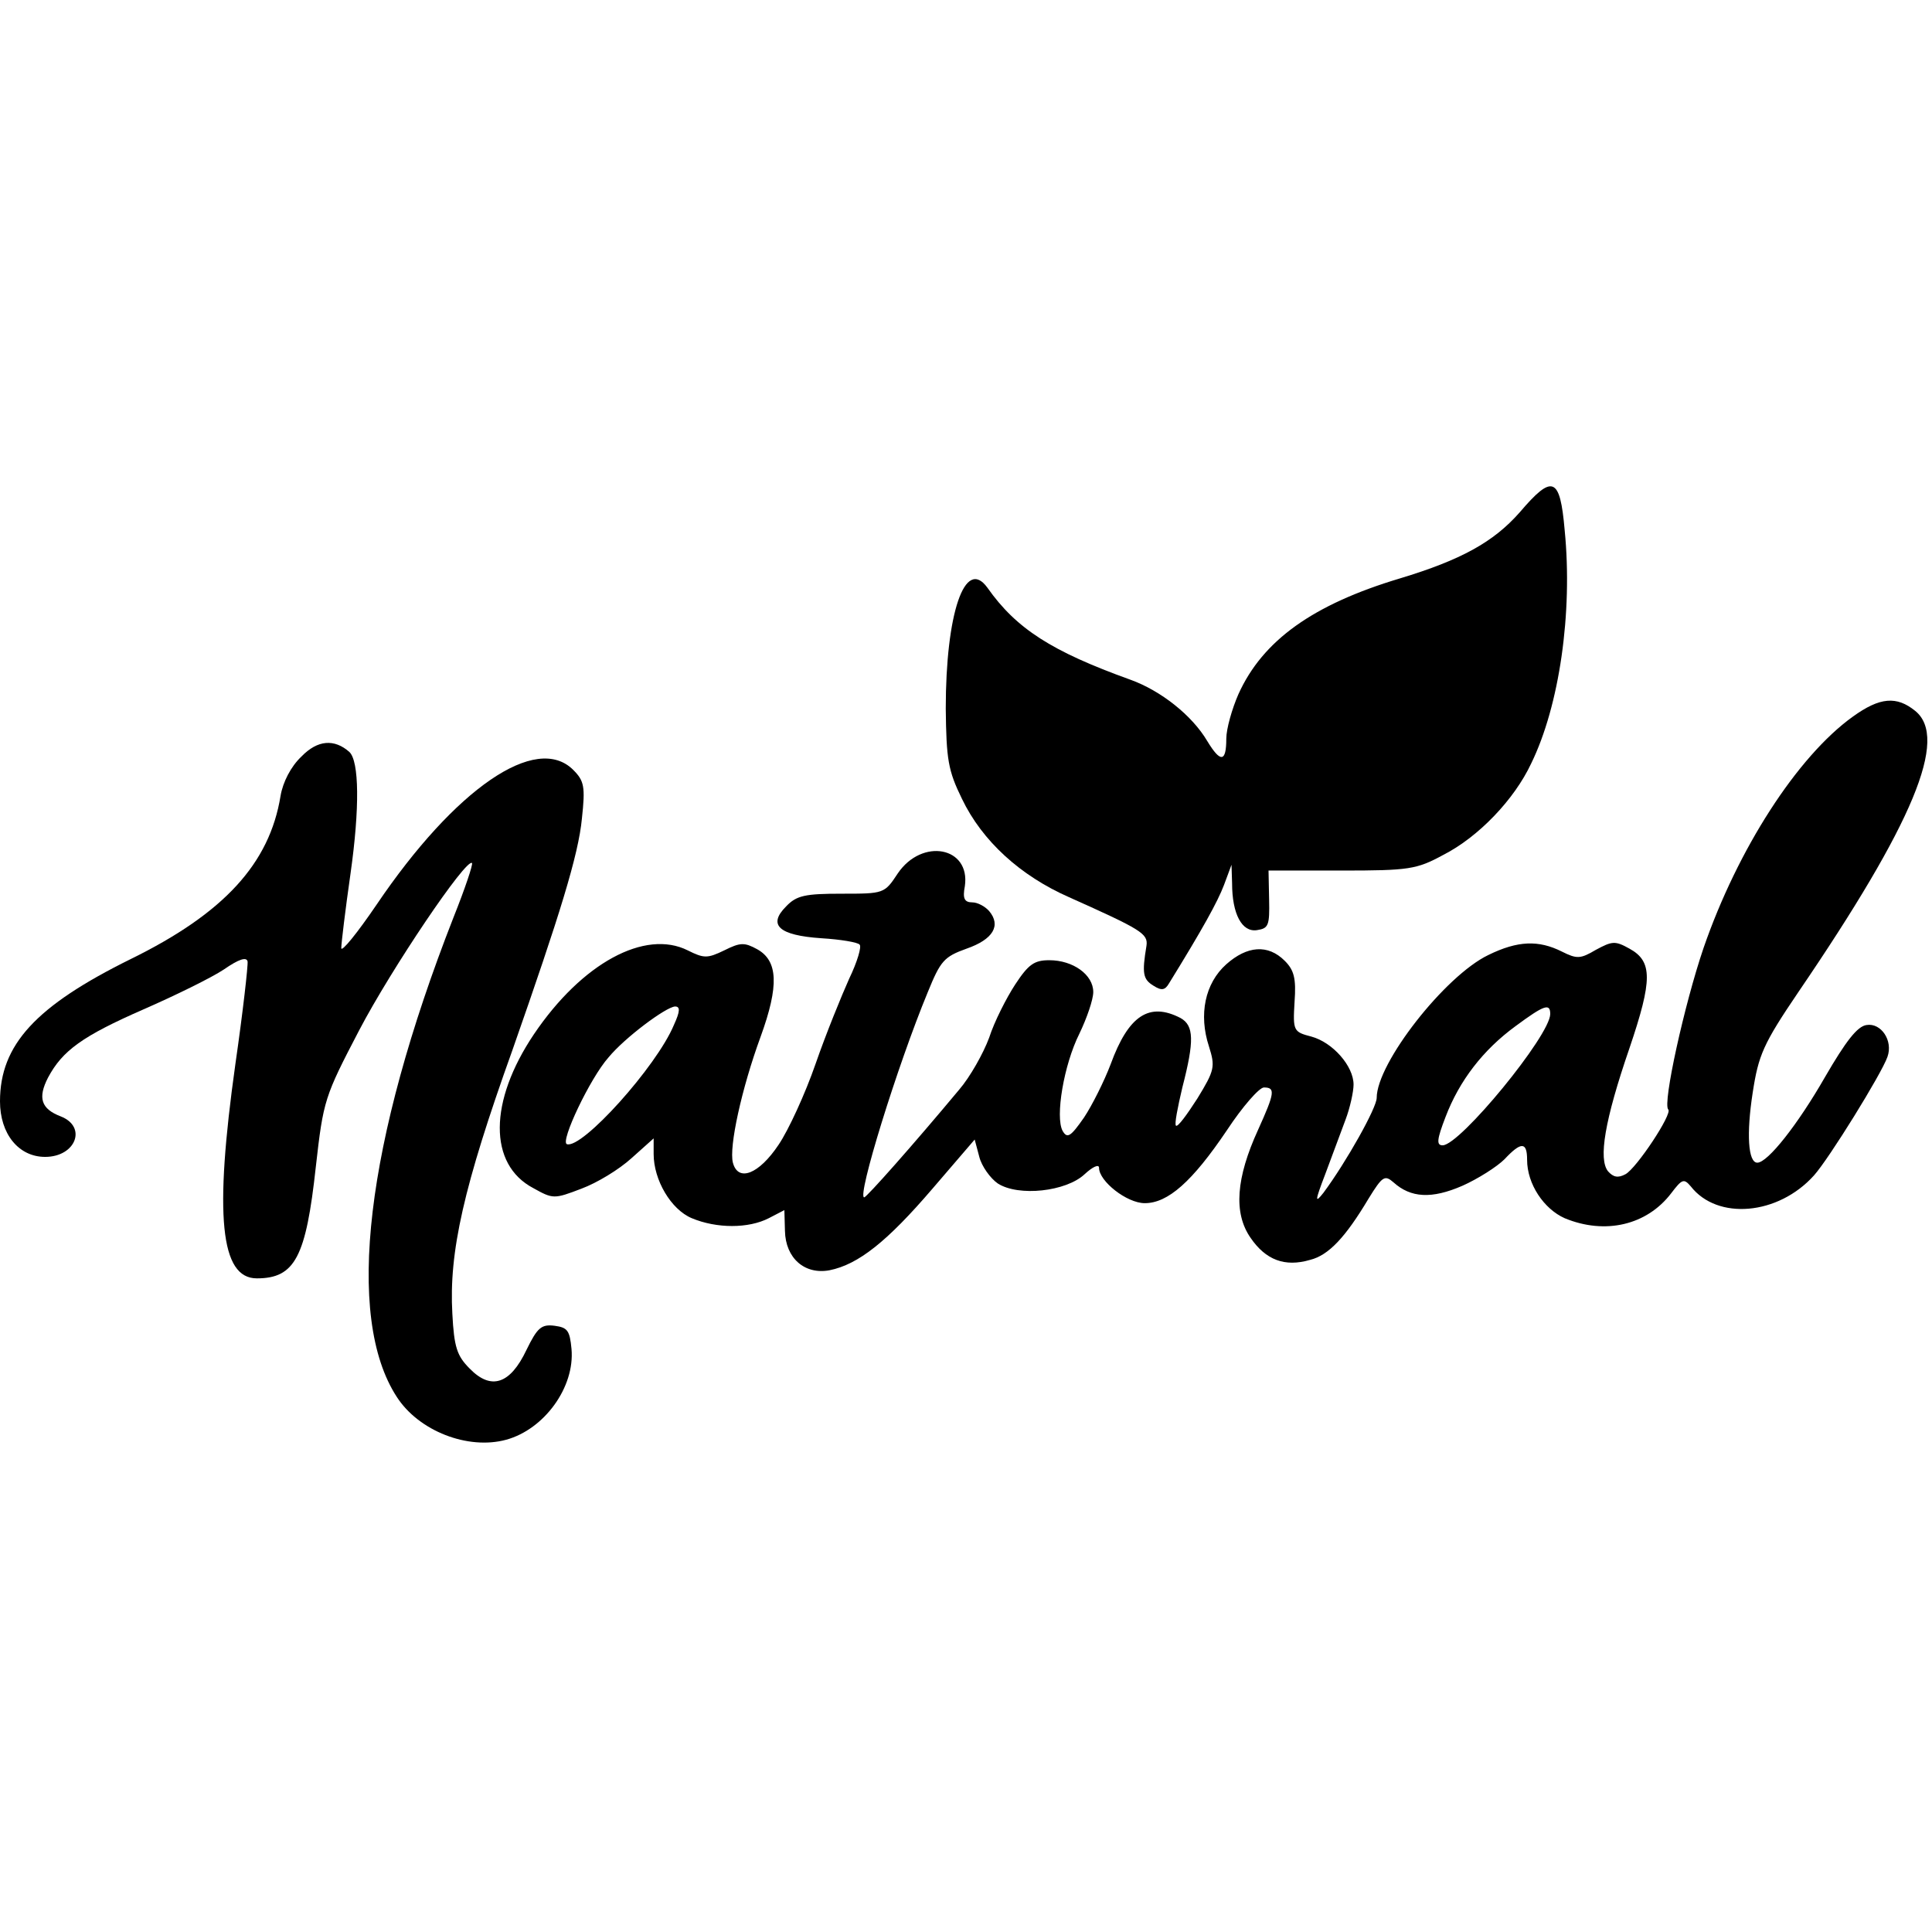
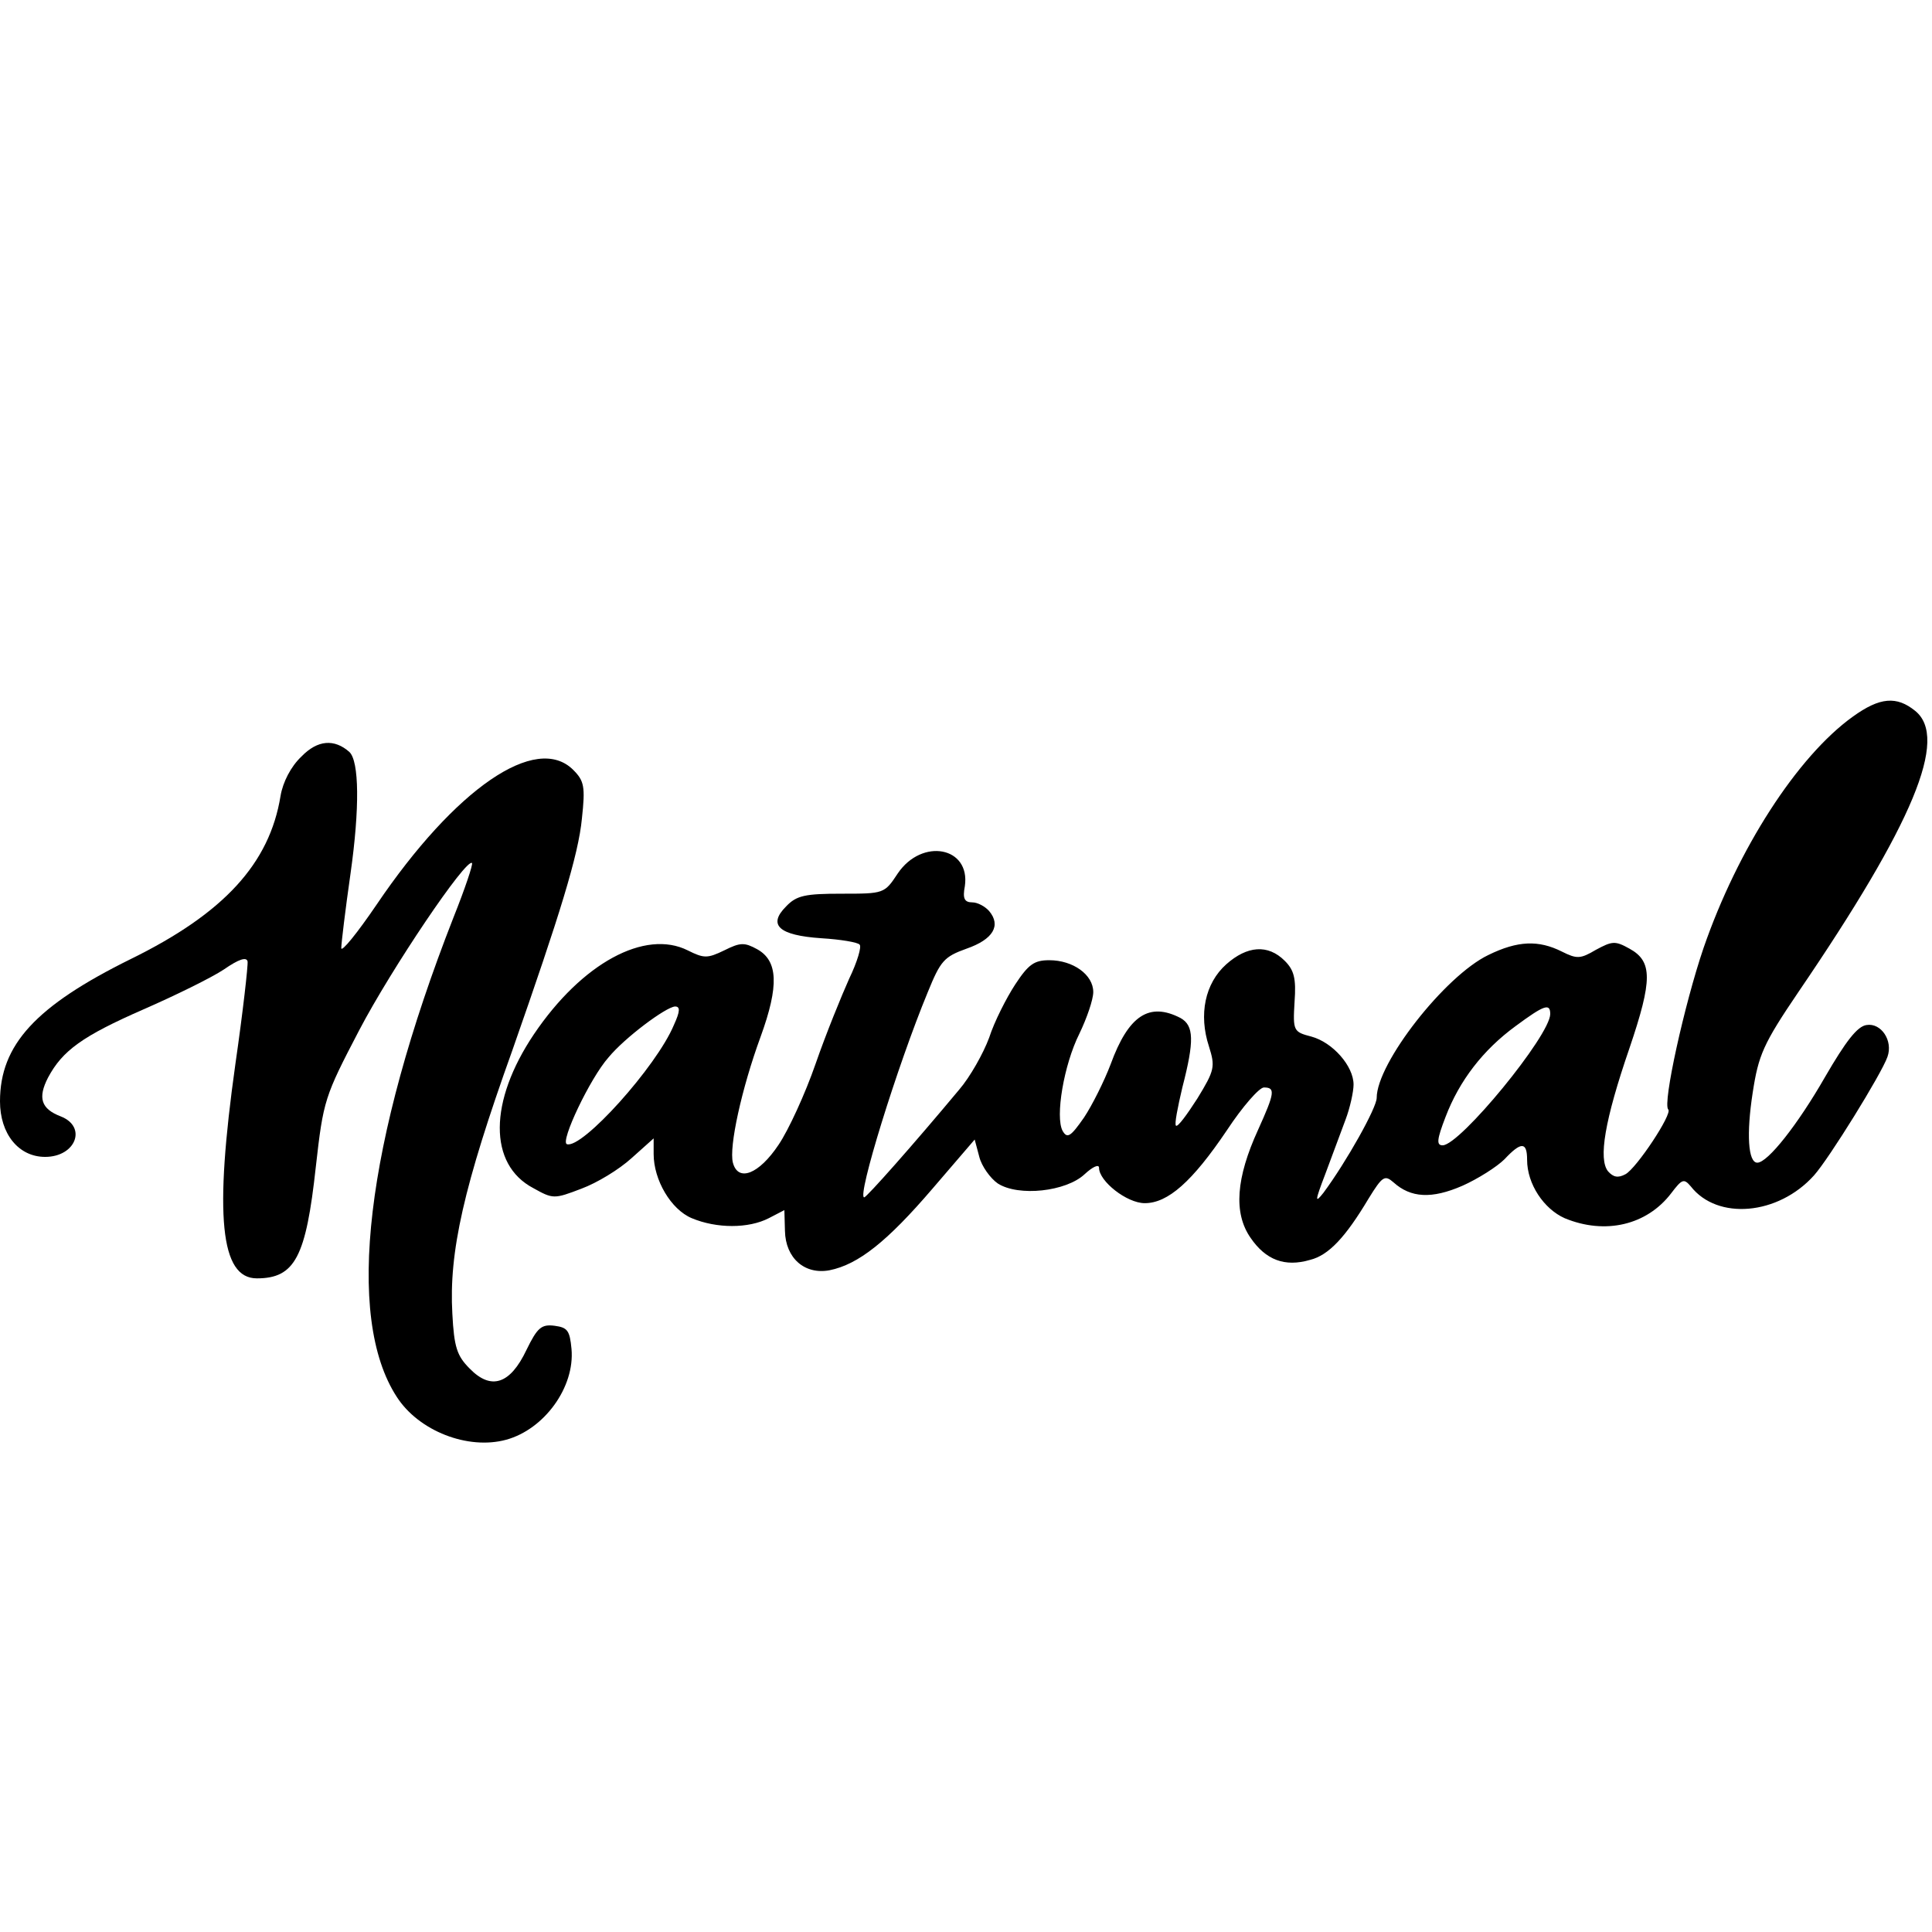
<svg xmlns="http://www.w3.org/2000/svg" version="1.0" width="100mm" height="100mm" viewBox="0 0 334 166" preserveAspectRatio="xMidYMid meet">
  <g transform="translate(0,166) scale(0.1,-0.1)" fill="#000000" stroke="none">
-     <path d="M2627 1614 c-45 -51 -101 -82 -207 -114 -150 -45 -237 -107 -279 -200 -11 -25 -21 -60 -21 -77 0 -41 -10 -42 -33 -4 -26 44 -80 87 -133 106 -136 49 -197 88 -247 159 -39 54 -72 -45 -72 -209 1 -88 4 -107 28 -156 35 -73 101 -133 185 -170 125 -56 137 -63 134 -84 -8 -48 -6 -58 12 -69 14 -9 20 -8 27 4 58 94 84 141 95 170 l13 35 1 -32 c0 -53 17 -85 43 -81 20 3 22 8 21 53 l-1 50 126 0 c117 0 130 2 176 27 61 31 123 96 152 158 49 100 72 261 58 403 -8 93 -21 98 -78 31z" />
    <path d="M3203 1261 c-96 -69 -199 -229 -258 -400 -33 -97 -71 -269 -61 -279 8 -7 -55 -102 -74 -112 -13 -7 -21 -5 -30 5 -17 21 -6 88 37 213 40 118 40 150 0 172 -25 14 -30 13 -58 -2 -27 -16 -33 -16 -59 -3 -40 20 -76 19 -127 -6 -75 -36 -193 -187 -193 -247 0 -17 -52 -110 -92 -164 -15 -19 -15 -15 3 32 11 30 27 72 35 94 8 21 14 49 14 61 0 32 -36 73 -73 83 -31 8 -32 10 -29 60 3 41 -1 55 -17 71 -29 29 -65 26 -101 -6 -37 -33 -48 -87 -30 -142 11 -35 10 -41 -20 -90 -18 -28 -34 -50 -37 -47 -3 2 3 32 11 66 21 81 20 107 -3 120 -54 28 -90 5 -121 -80 -11 -29 -32 -71 -46 -92 -23 -33 -29 -37 -37 -23 -13 24 2 114 29 168 13 27 24 59 24 72 0 30 -35 55 -76 55 -26 0 -36 -7 -59 -42 -15 -23 -36 -64 -45 -92 -10 -27 -33 -68 -52 -90 -80 -96 -160 -186 -164 -186 -13 0 57 227 110 355 22 54 28 61 67 75 46 16 60 40 39 65 -7 8 -20 15 -29 15 -14 0 -17 7 -13 28 10 68 -74 84 -116 22 -23 -35 -24 -35 -97 -35 -63 0 -78 -3 -96 -22 -32 -32 -13 -50 61 -55 33 -2 63 -7 66 -11 4 -3 -4 -30 -18 -59 -13 -29 -40 -95 -58 -147 -18 -52 -47 -115 -64 -140 -34 -51 -70 -65 -79 -31 -7 27 15 128 48 218 32 88 30 131 -6 151 -22 12 -29 12 -57 -2 -29 -14 -35 -14 -63 0 -74 37 -183 -22 -266 -145 -78 -116 -79 -225 -1 -266 34 -19 36 -19 83 -1 27 10 65 33 87 53 l38 34 0 -27 c0 -45 30 -96 66 -111 43 -18 98 -18 133 0 l27 14 1 -36 c1 -47 34 -76 77 -68 50 10 100 50 178 141 l73 85 8 -30 c4 -16 19 -37 32 -46 36 -23 118 -14 150 16 14 13 25 18 25 11 0 -23 48 -61 79 -61 40 0 82 37 142 126 27 41 56 74 64 74 20 0 19 -9 -10 -73 -38 -83 -43 -144 -13 -187 26 -38 59 -51 103 -38 32 8 61 39 101 106 24 39 28 41 43 28 30 -27 66 -29 119 -6 27 12 60 33 73 46 29 31 39 30 39 -1 0 -42 29 -85 65 -101 70 -29 142 -12 184 43 19 25 22 26 34 12 46 -59 151 -50 213 19 26 29 117 176 127 205 10 28 -11 59 -36 55 -16 -2 -36 -28 -72 -90 -47 -82 -99 -148 -117 -148 -16 0 -19 50 -8 121 10 65 18 84 79 174 199 292 260 439 202 486 -32 26 -61 24 -108 -10z m-2038 -533 c-30 -72 -159 -215 -185 -206 -12 4 40 114 72 150 28 34 99 87 115 88 9 0 9 -8 -2 -32z m1515 19 c0 -37 -156 -227 -186 -227 -11 0 -10 10 5 49 24 63 65 116 121 157 50 37 60 40 60 21z" />
    <path d="M521 1192 c-18 -17 -32 -44 -36 -68 -19 -117 -98 -203 -259 -282 -164 -81 -226 -148 -226 -246 0 -56 32 -96 78 -96 53 0 73 52 27 70 -34 13 -40 32 -22 67 25 47 60 72 165 118 55 24 118 55 139 69 26 18 39 22 41 14 1 -7 -8 -87 -21 -177 -37 -263 -26 -371 37 -371 66 0 85 37 102 193 13 115 15 121 75 236 56 107 185 298 195 289 2 -2 -12 -44 -32 -94 -152 -388 -188 -691 -98 -829 38 -59 123 -92 189 -74 66 18 119 91 113 157 -3 32 -7 37 -29 40 -23 3 -30 -3 -49 -42 -28 -59 -61 -70 -98 -32 -22 22 -27 37 -30 95 -6 106 19 219 104 456 82 234 114 337 120 400 6 55 4 65 -15 84 -64 64 -204 -32 -340 -233 -34 -50 -61 -83 -61 -75 0 8 7 66 16 129 16 113 15 194 -2 210 -26 23 -55 21 -83 -8z" />
  </g>
</svg>